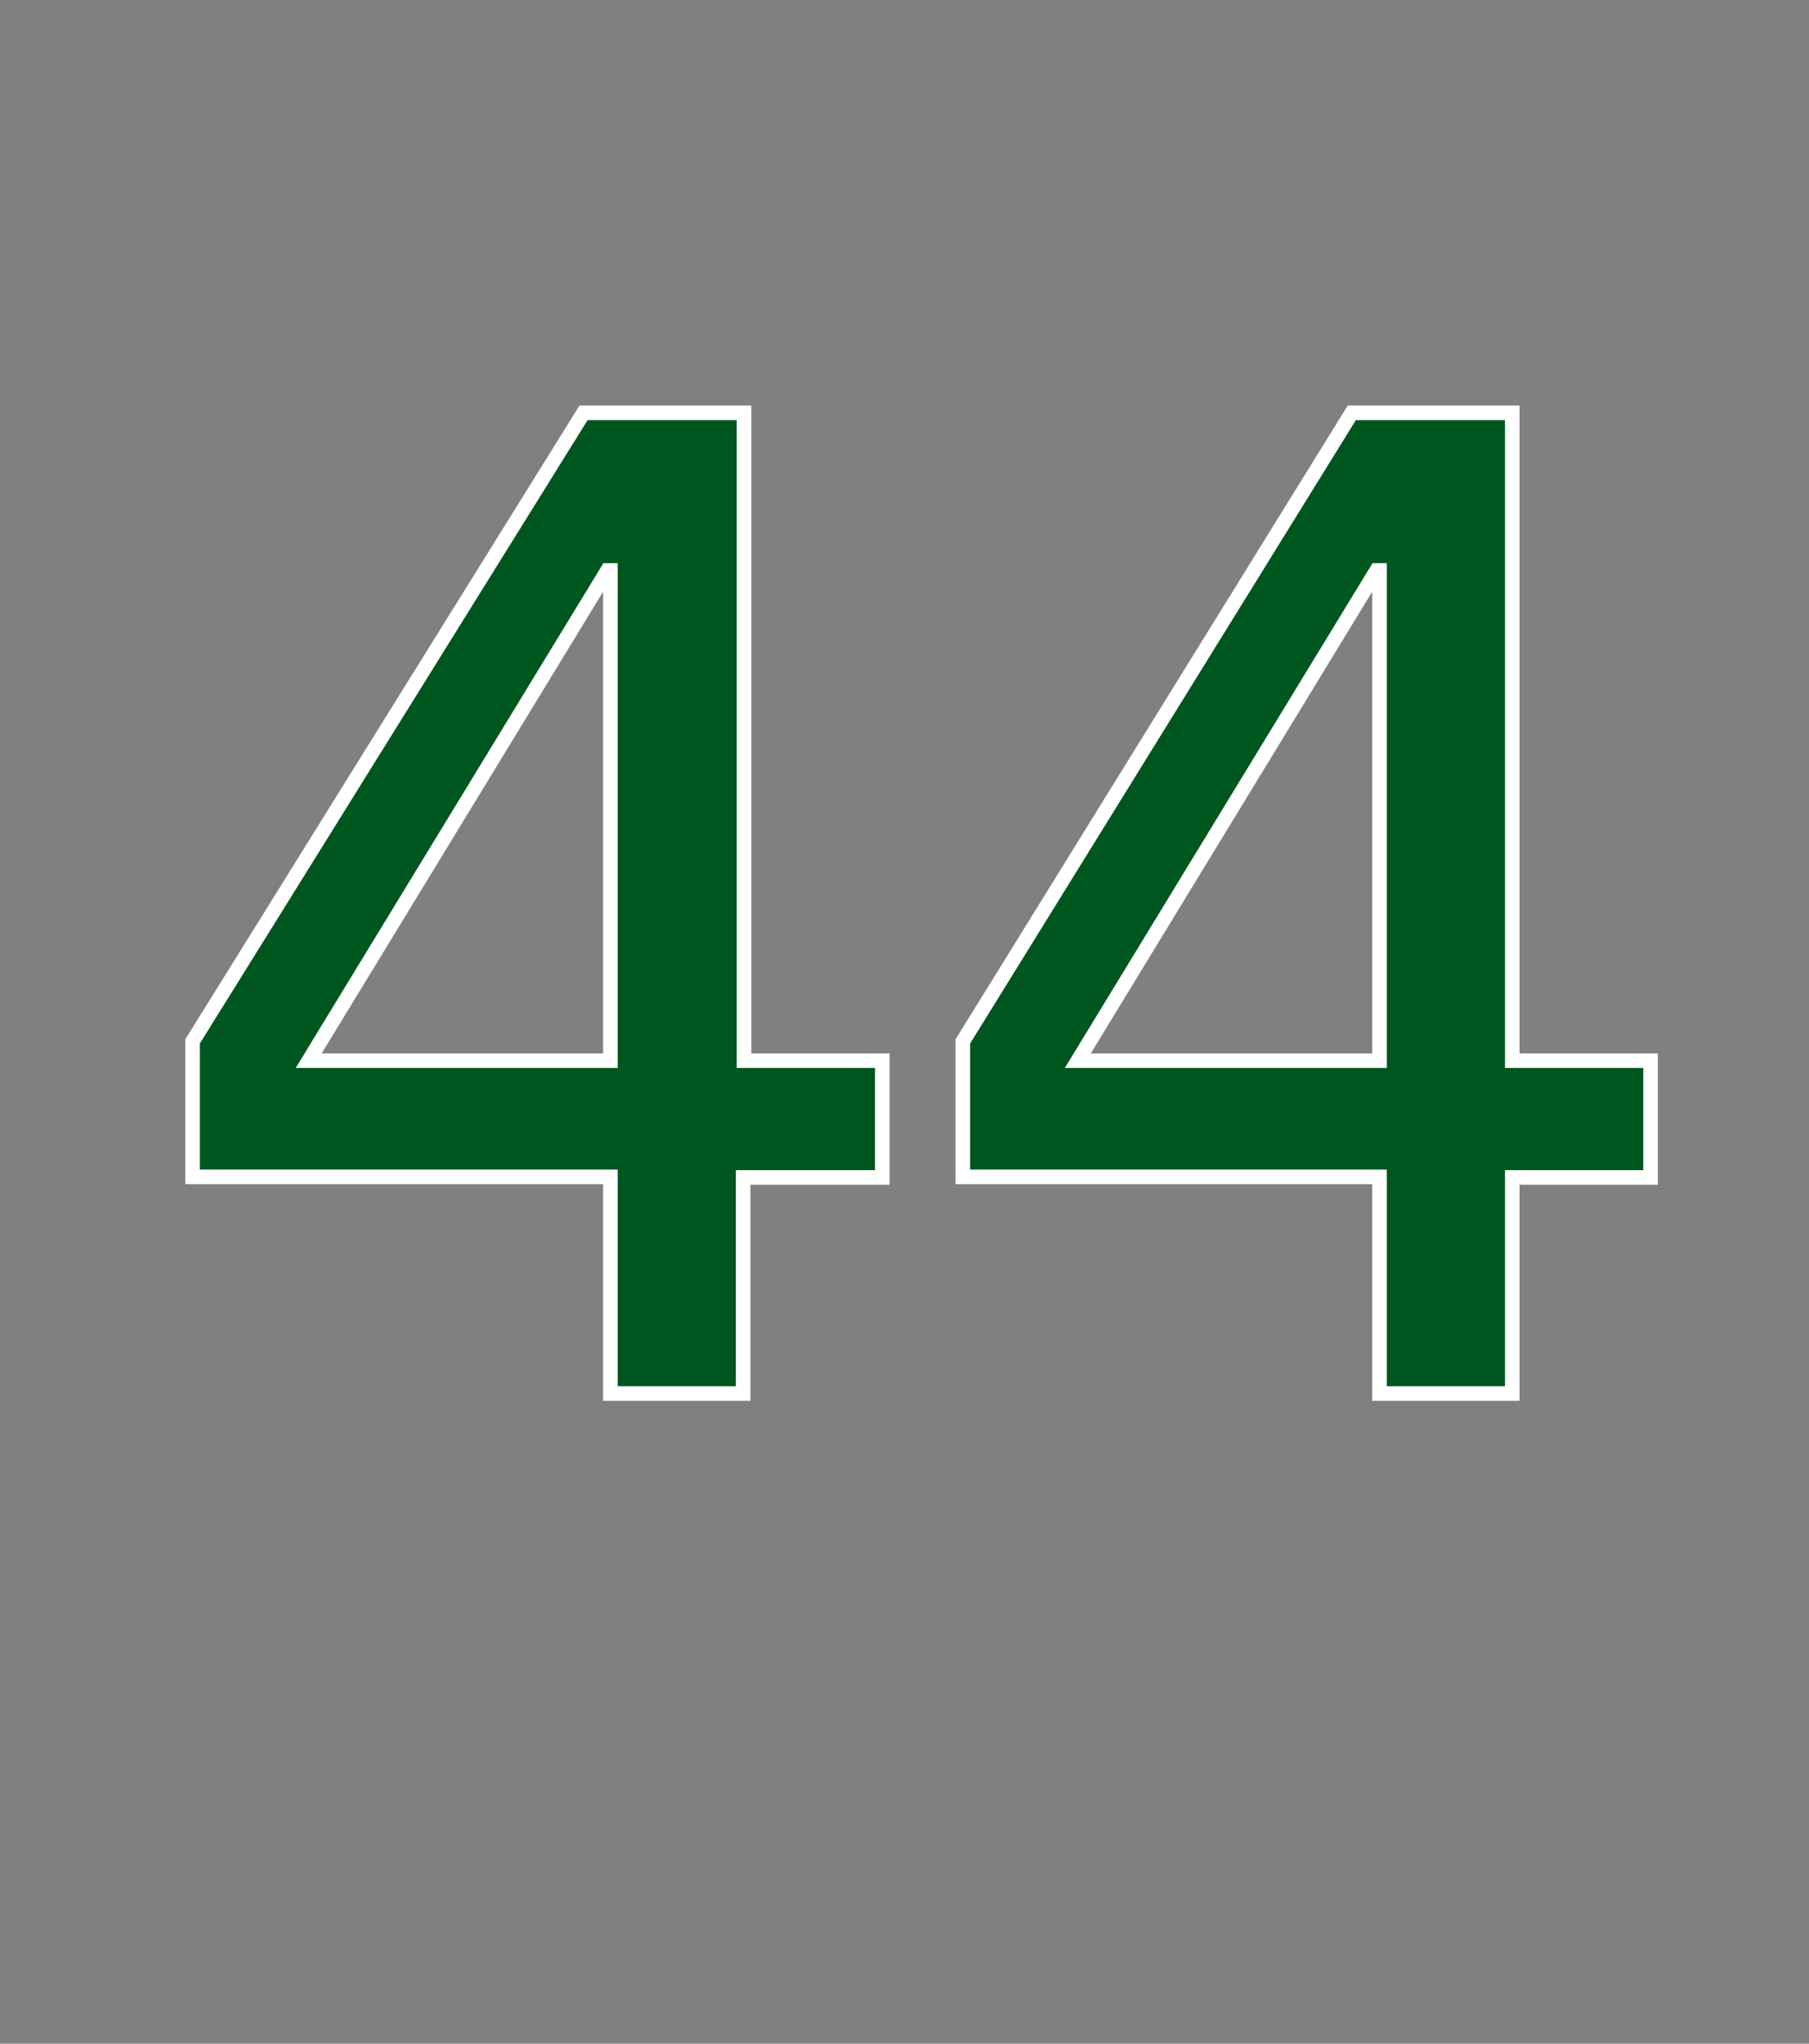
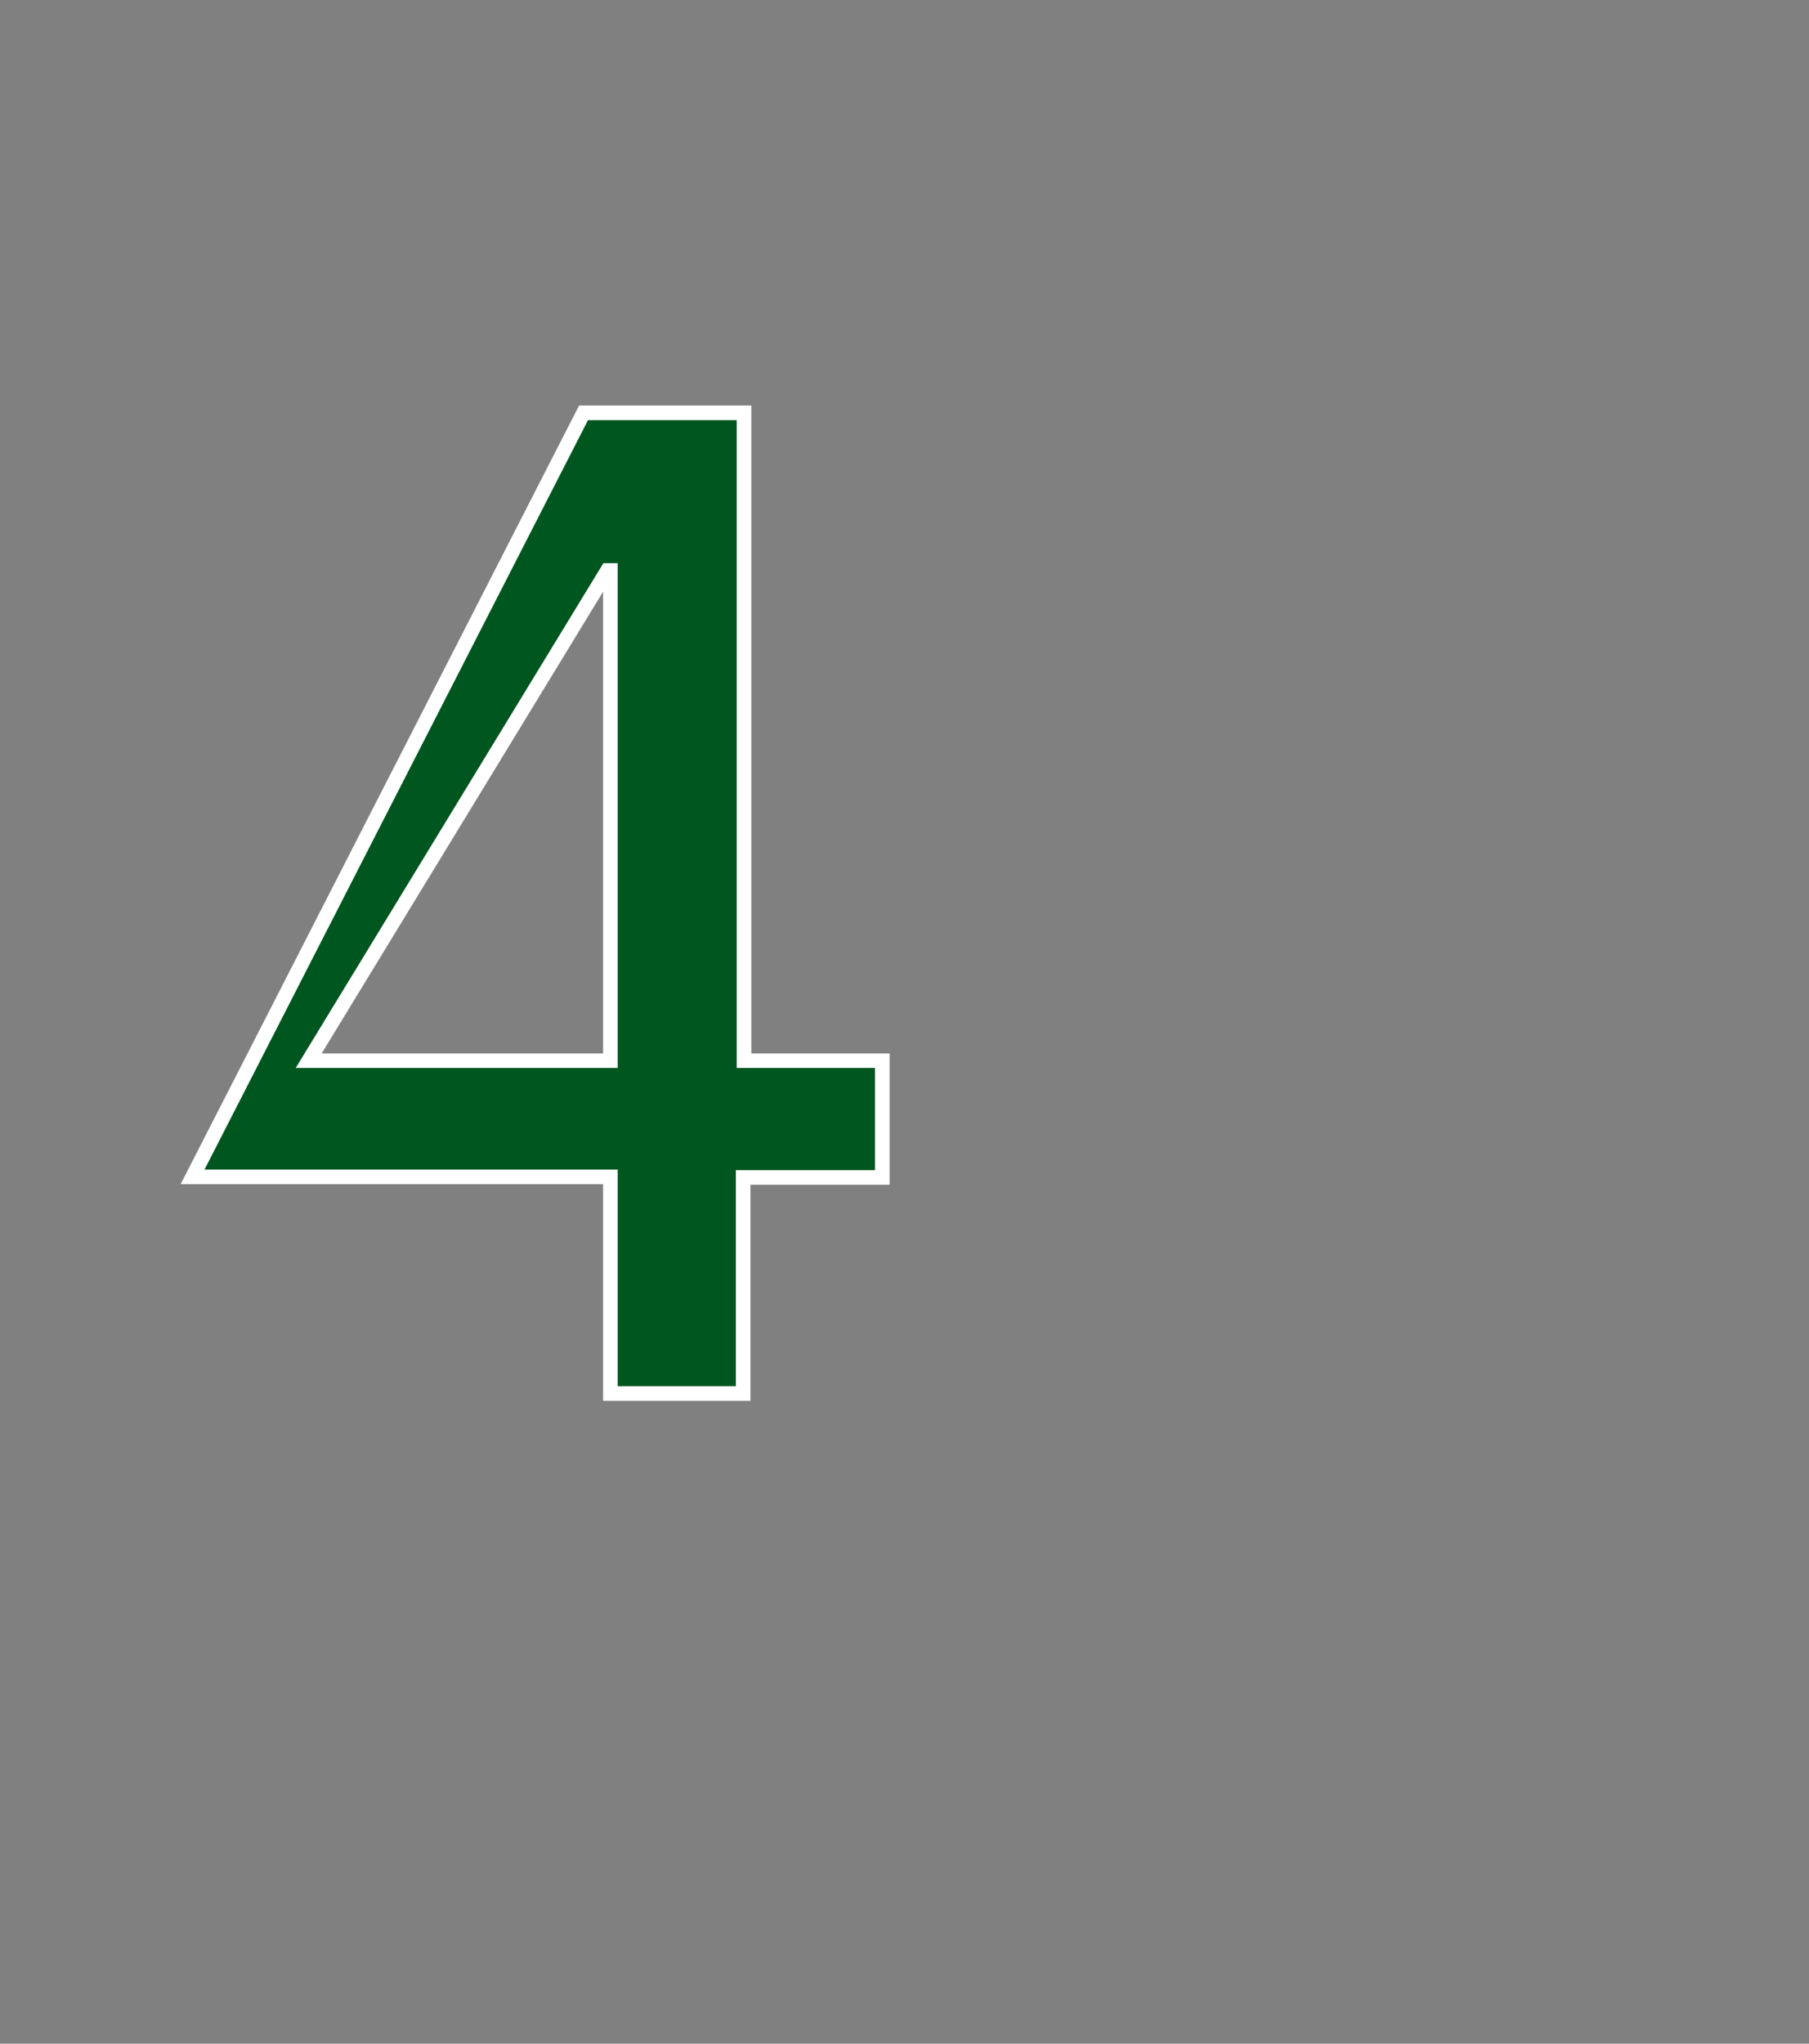
<svg xmlns="http://www.w3.org/2000/svg" id="98be8ff1-6cde-45b8-b702-8eda41bd493e" data-name="レイヤー 1" viewBox="0 0 62 70">
  <rect x="0" y="0" width="62" height="70" fill="#808080" stroke="none" />
  <title>num</title>
-   <path d="M20.92,40.31H6.6V35.67L20,14.14h5.5V36.33h4.74v4H25.47v7.4H20.92v-7.4Zm0-20.77H20.82L10.58,36.33H20.92V19.55Z" style="fill:#00561f;stroke:#fff;stroke-miterlimit:10;stroke-width:0.5px" />
-   <path d="M47.28,40.31H33V35.67L46.33,14.14h5.5V36.33h4.74v4H51.83v7.4H47.28v-7.4Zm0-20.77h-0.1L36.94,36.33H47.28V19.55Z" style="fill:#00561f;stroke:#fff;stroke-miterlimit:10;stroke-width:0.5px" />
+   <path d="M20.92,40.31H6.6L20,14.14h5.5V36.33h4.74v4H25.47v7.4H20.92v-7.4Zm0-20.77H20.82L10.58,36.33H20.92V19.55Z" style="fill:#00561f;stroke:#fff;stroke-miterlimit:10;stroke-width:0.5px" />
</svg>